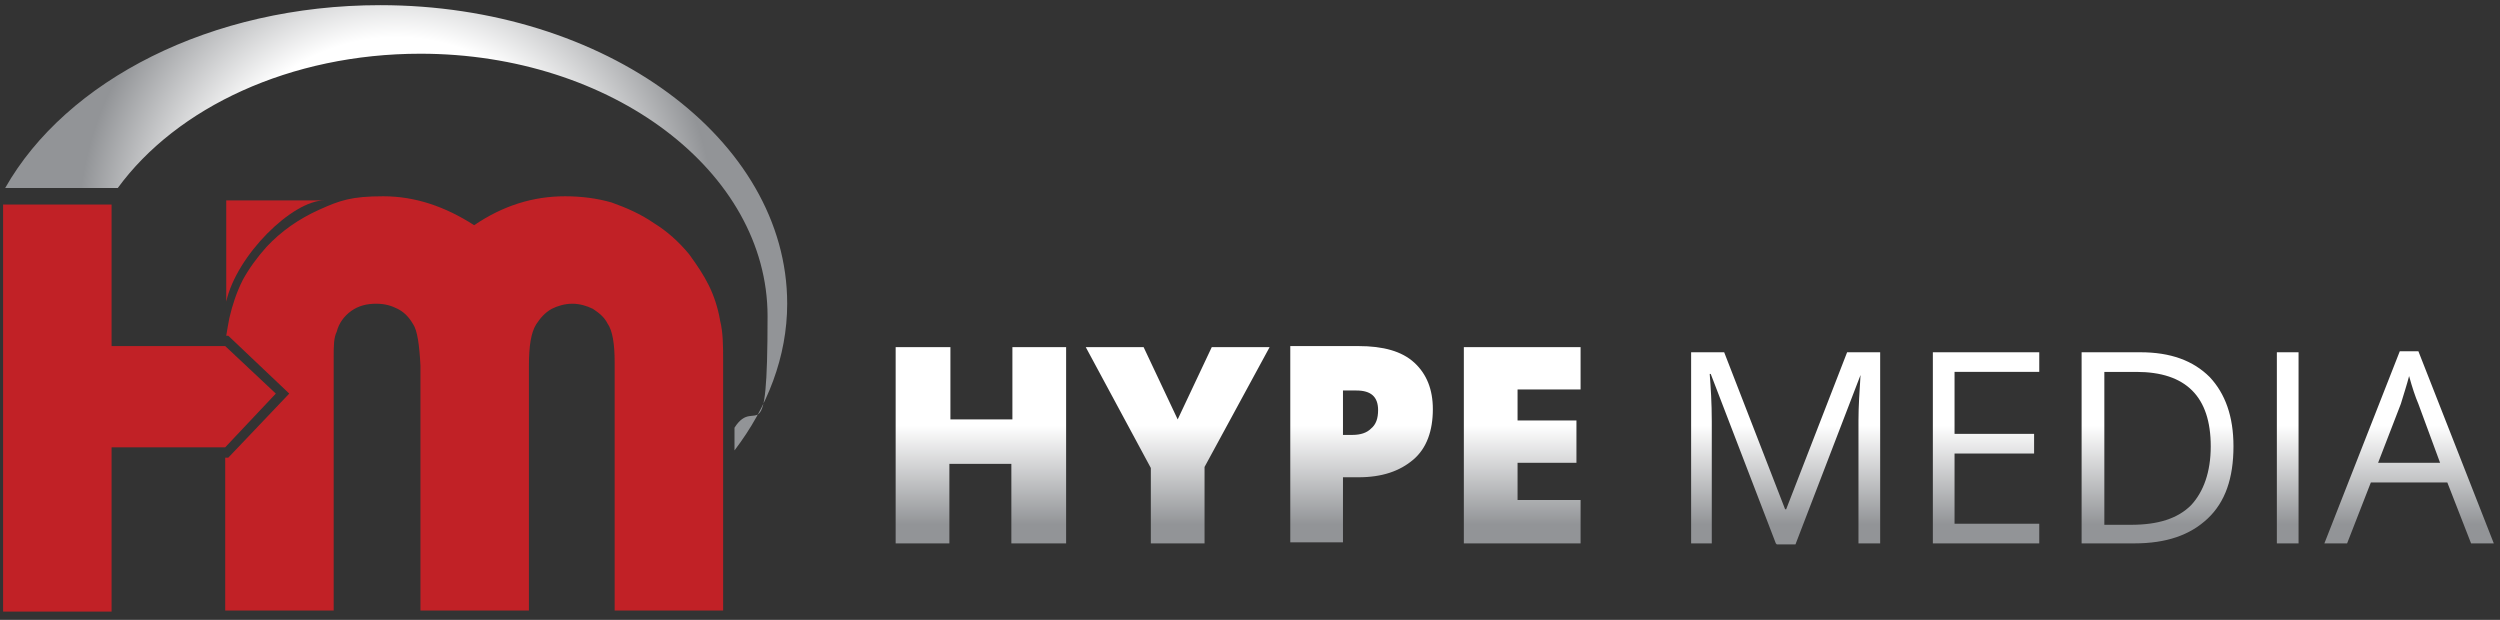
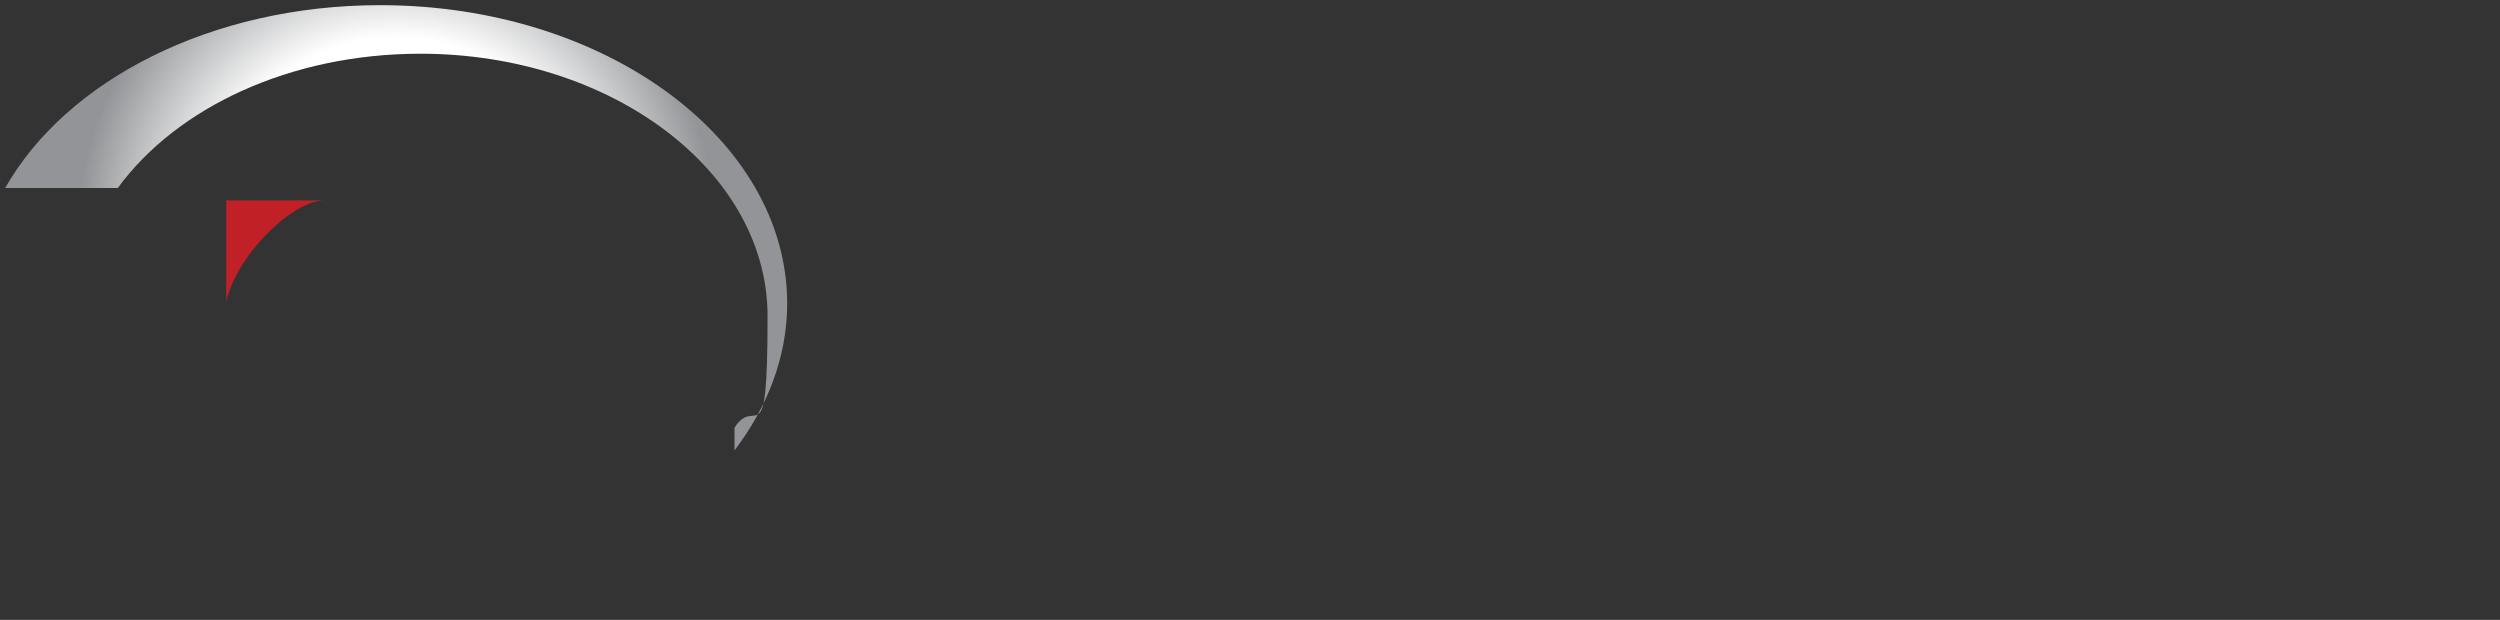
<svg xmlns="http://www.w3.org/2000/svg" id="Layer_1" data-name="Layer 1" version="1.1" viewBox="0 0 242 60">
  <rect x="0" y="0" width="242" height="60" fill="#333333" stroke="none" />
  <defs>
    <style>
      .cls-1 {
        fill: url(#linear-gradient);
      }

      .cls-1, .cls-2, .cls-3 {
        stroke-width: 0px;
      }

      .cls-2 {
        fill: url(#radial-gradient);
      }

      .cls-3 {
        fill: #c12126;
      }
    </style>
    <radialGradient id="radial-gradient" cx="38.4" cy="40.2" fx="38.4" fy="40.2" r="30.8" gradientTransform="translate(0 62.3) scale(1 -1)" gradientUnits="userSpaceOnUse">
      <stop offset=".6" stop-color="#fff" />
      <stop offset="1" stop-color="#929497" />
    </radialGradient>
    <linearGradient id="linear-gradient" x1="164.1" y1="52.7" x2="164.1" y2="33.5" gradientUnits="userSpaceOnUse">
      <stop offset=".1" stop-color="#929497" />
      <stop offset=".6" stop-color="#fff" />
    </linearGradient>
  </defs>
  <g>
    <g>
-       <path class="cls-3" d="M10.9,59.2H.3V19.8h10.5v13.7h11l4.9,4.6-4.9,5.2h-11v15.9h.1Z" />
-       <path class="cls-3" d="M69.7,31c-.2-1.2-.6-2.4-1.1-3.4s-1.1-1.9-1.9-3c-1-1.2-2.1-2.2-3.4-3-1.3-.9-2.7-1.5-4.1-2-1.4-.4-2.9-.6-4.5-.6-3.1,0-6,.9-8.8,2.8-2.8-1.8-5.7-2.8-8.8-2.8s-4.2.4-6.2,1.3-3.7,2.1-5.1,3.6c-.9,1-1.7,2.1-2.3,3.2-.6,1.2-1,2.4-1.3,3.7-.1.5-.2,1.1-.3,1.7h.2l5.9,5.6-5.9,6.2h-.3v14.8h10.5v-24.5c0-1.1,0-1.9.3-2.5.2-.8.7-1.5,1.4-2s1.5-.7,2.4-.7,1.5.2,2.1.5,1.1.8,1.5,1.5c.4.6.6,2,.7,4v23.7h10.5v-23.7c0-1.9.2-3.2.7-4,.4-.6.8-1.1,1.5-1.5.6-.3,1.3-.5,2-.5s1.4.2,2,.5c.6.4,1.1.8,1.4,1.4.5.7.7,2,.7,3.8v24h10.5v-24.1c0-1.5,0-2.8-.3-4Z" />
-     </g>
+       </g>
    <path class="cls-2" d="M40.7,5.2c18.5,0,33.6,11.4,33.6,25.4s-1.1,7.5-3.2,10.8v2.2c3.2-4.2,5.1-9.1,5.1-14.2C76.2,13.5,58.6.5,36.8.5c-16.4,0-30.4,7.3-36.3,17.7h10.9c5.7-7.8,16.7-13,29.3-13Z" />
    <path class="cls-3" d="M31.4,19.4h-9.5v9.8c1-4.5,6.4-9.8,9.5-9.8Z" />
  </g>
-   <path class="cls-1" d="M103.1,52.6h-5.2v-7.7h-6v7.7h-5.2v-19h5.3v7h6v-7h5.2v19h0ZM114,40.6l3.3-7h5.6l-6.3,11.6v7.4h-5.2v-7.3l-6.3-11.7h5.6l3.3,7ZM138.7,39.6c0,2.1-.6,3.8-1.9,4.9s-3,1.7-5.3,1.7h-1.5v6.3h-5.1v-19h6.6c2.4,0,4.2.5,5.4,1.6,1.2,1.1,1.8,2.6,1.8,4.5ZM130,42.1h.9c.8,0,1.4-.2,1.8-.6.5-.4.7-1,.7-1.8,0-1.3-.7-1.9-2.1-1.9h-1.3v4.3ZM153,52.6h-11.3v-19h11.3v4.1h-6.1v3h5.7v4.1h-5.7v3.6h6.1v4.2ZM171.9,52.6l-6.3-16.4h-.1c.1,1.3.2,2.8.2,4.6v11.8h-2v-18.5h3.2l5.9,15.2h.1l5.9-15.2h3.2v18.5h-2.1v-11.9c0-1.4.1-2.8.2-4.4h0l-6.3,16.4h-1.8ZM197.4,52.6h-10.3v-18.5h10.3v1.9h-8.2v6h7.7v1.9h-7.7v6.8h8.2v1.9ZM216.2,43.2c0,3.1-.8,5.4-2.5,7s-4,2.4-7.1,2.4h-5.1v-18.5h5.7c2.9,0,5.1.8,6.7,2.4,1.5,1.6,2.3,3.8,2.3,6.7ZM214,43.2c0-2.4-.6-4.2-1.8-5.4s-3-1.8-5.4-1.8h-3.1v14.8h2.6c2.6,0,4.5-.6,5.8-1.9,1.2-1.3,1.9-3.2,1.9-5.7ZM220.4,52.6v-18.5h2.1v18.5h-2.1ZM239.2,52.6l-2.3-5.9h-7.4l-2.3,5.9h-2.2l7.3-18.6h1.8l7.3,18.6h-2.2ZM236.2,44.8l-2.1-5.7c-.3-.7-.6-1.6-.9-2.7-.2.8-.5,1.7-.8,2.7l-2.2,5.7h6Z" />
</svg>